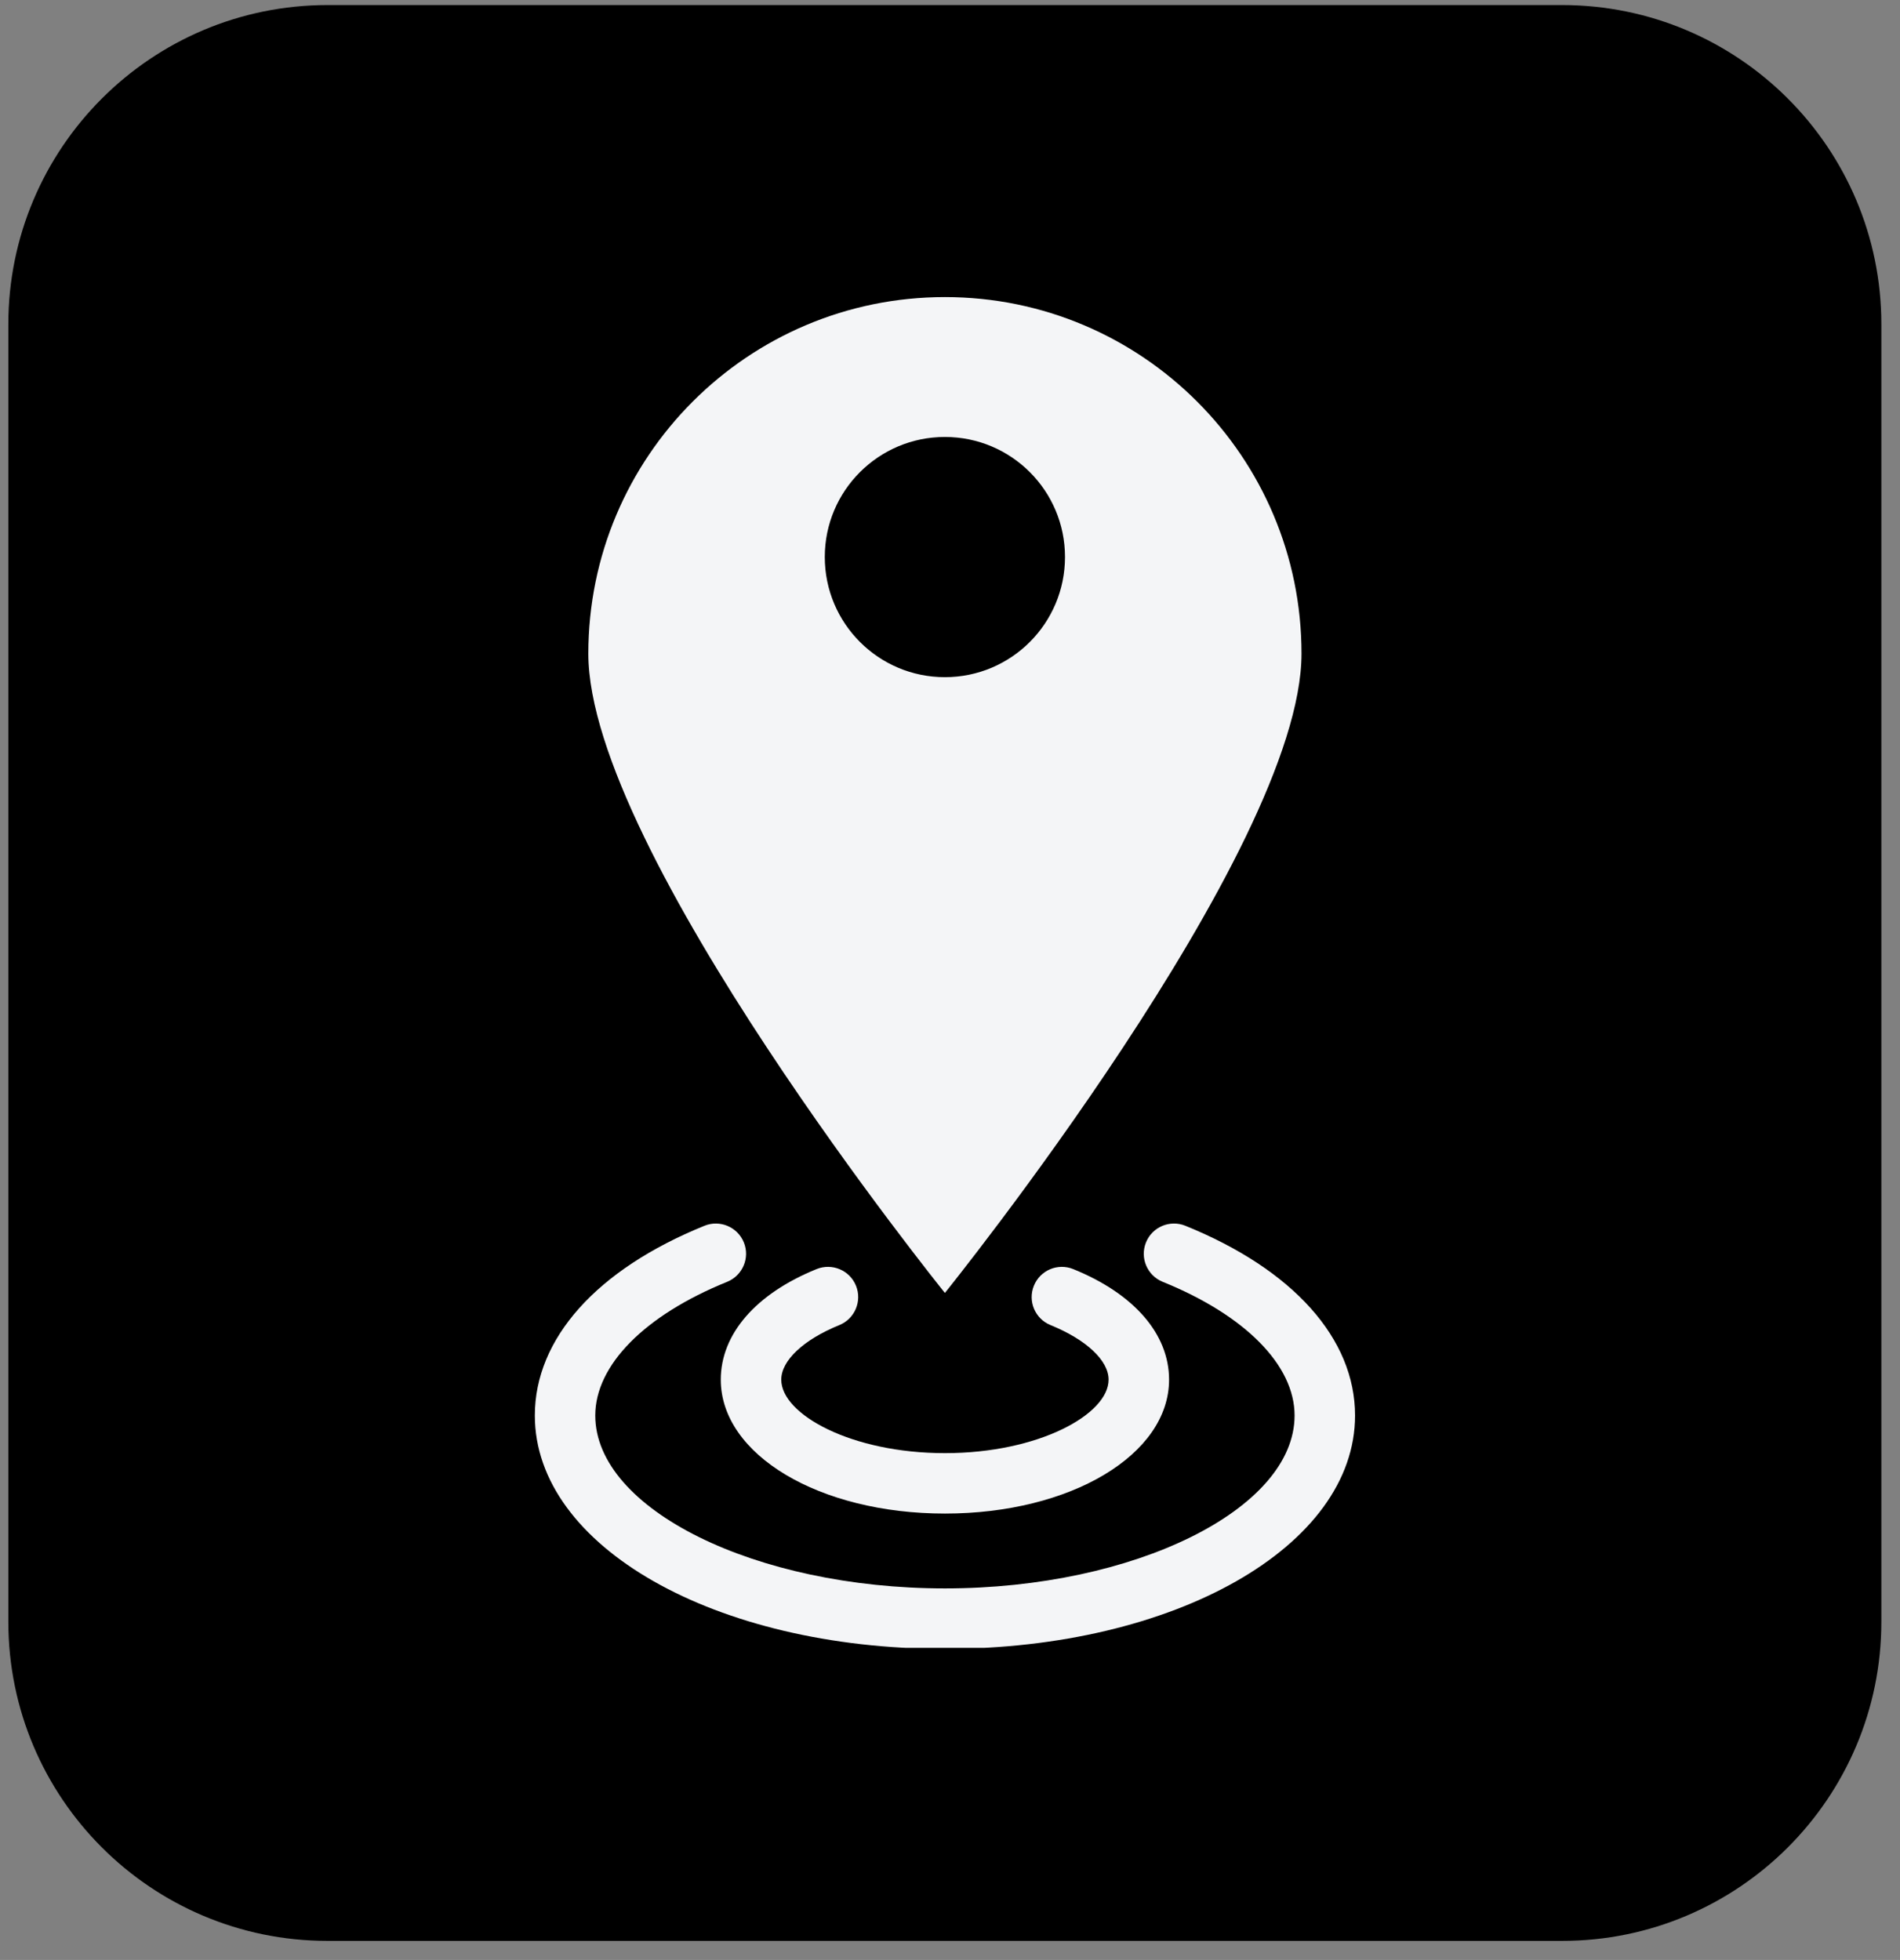
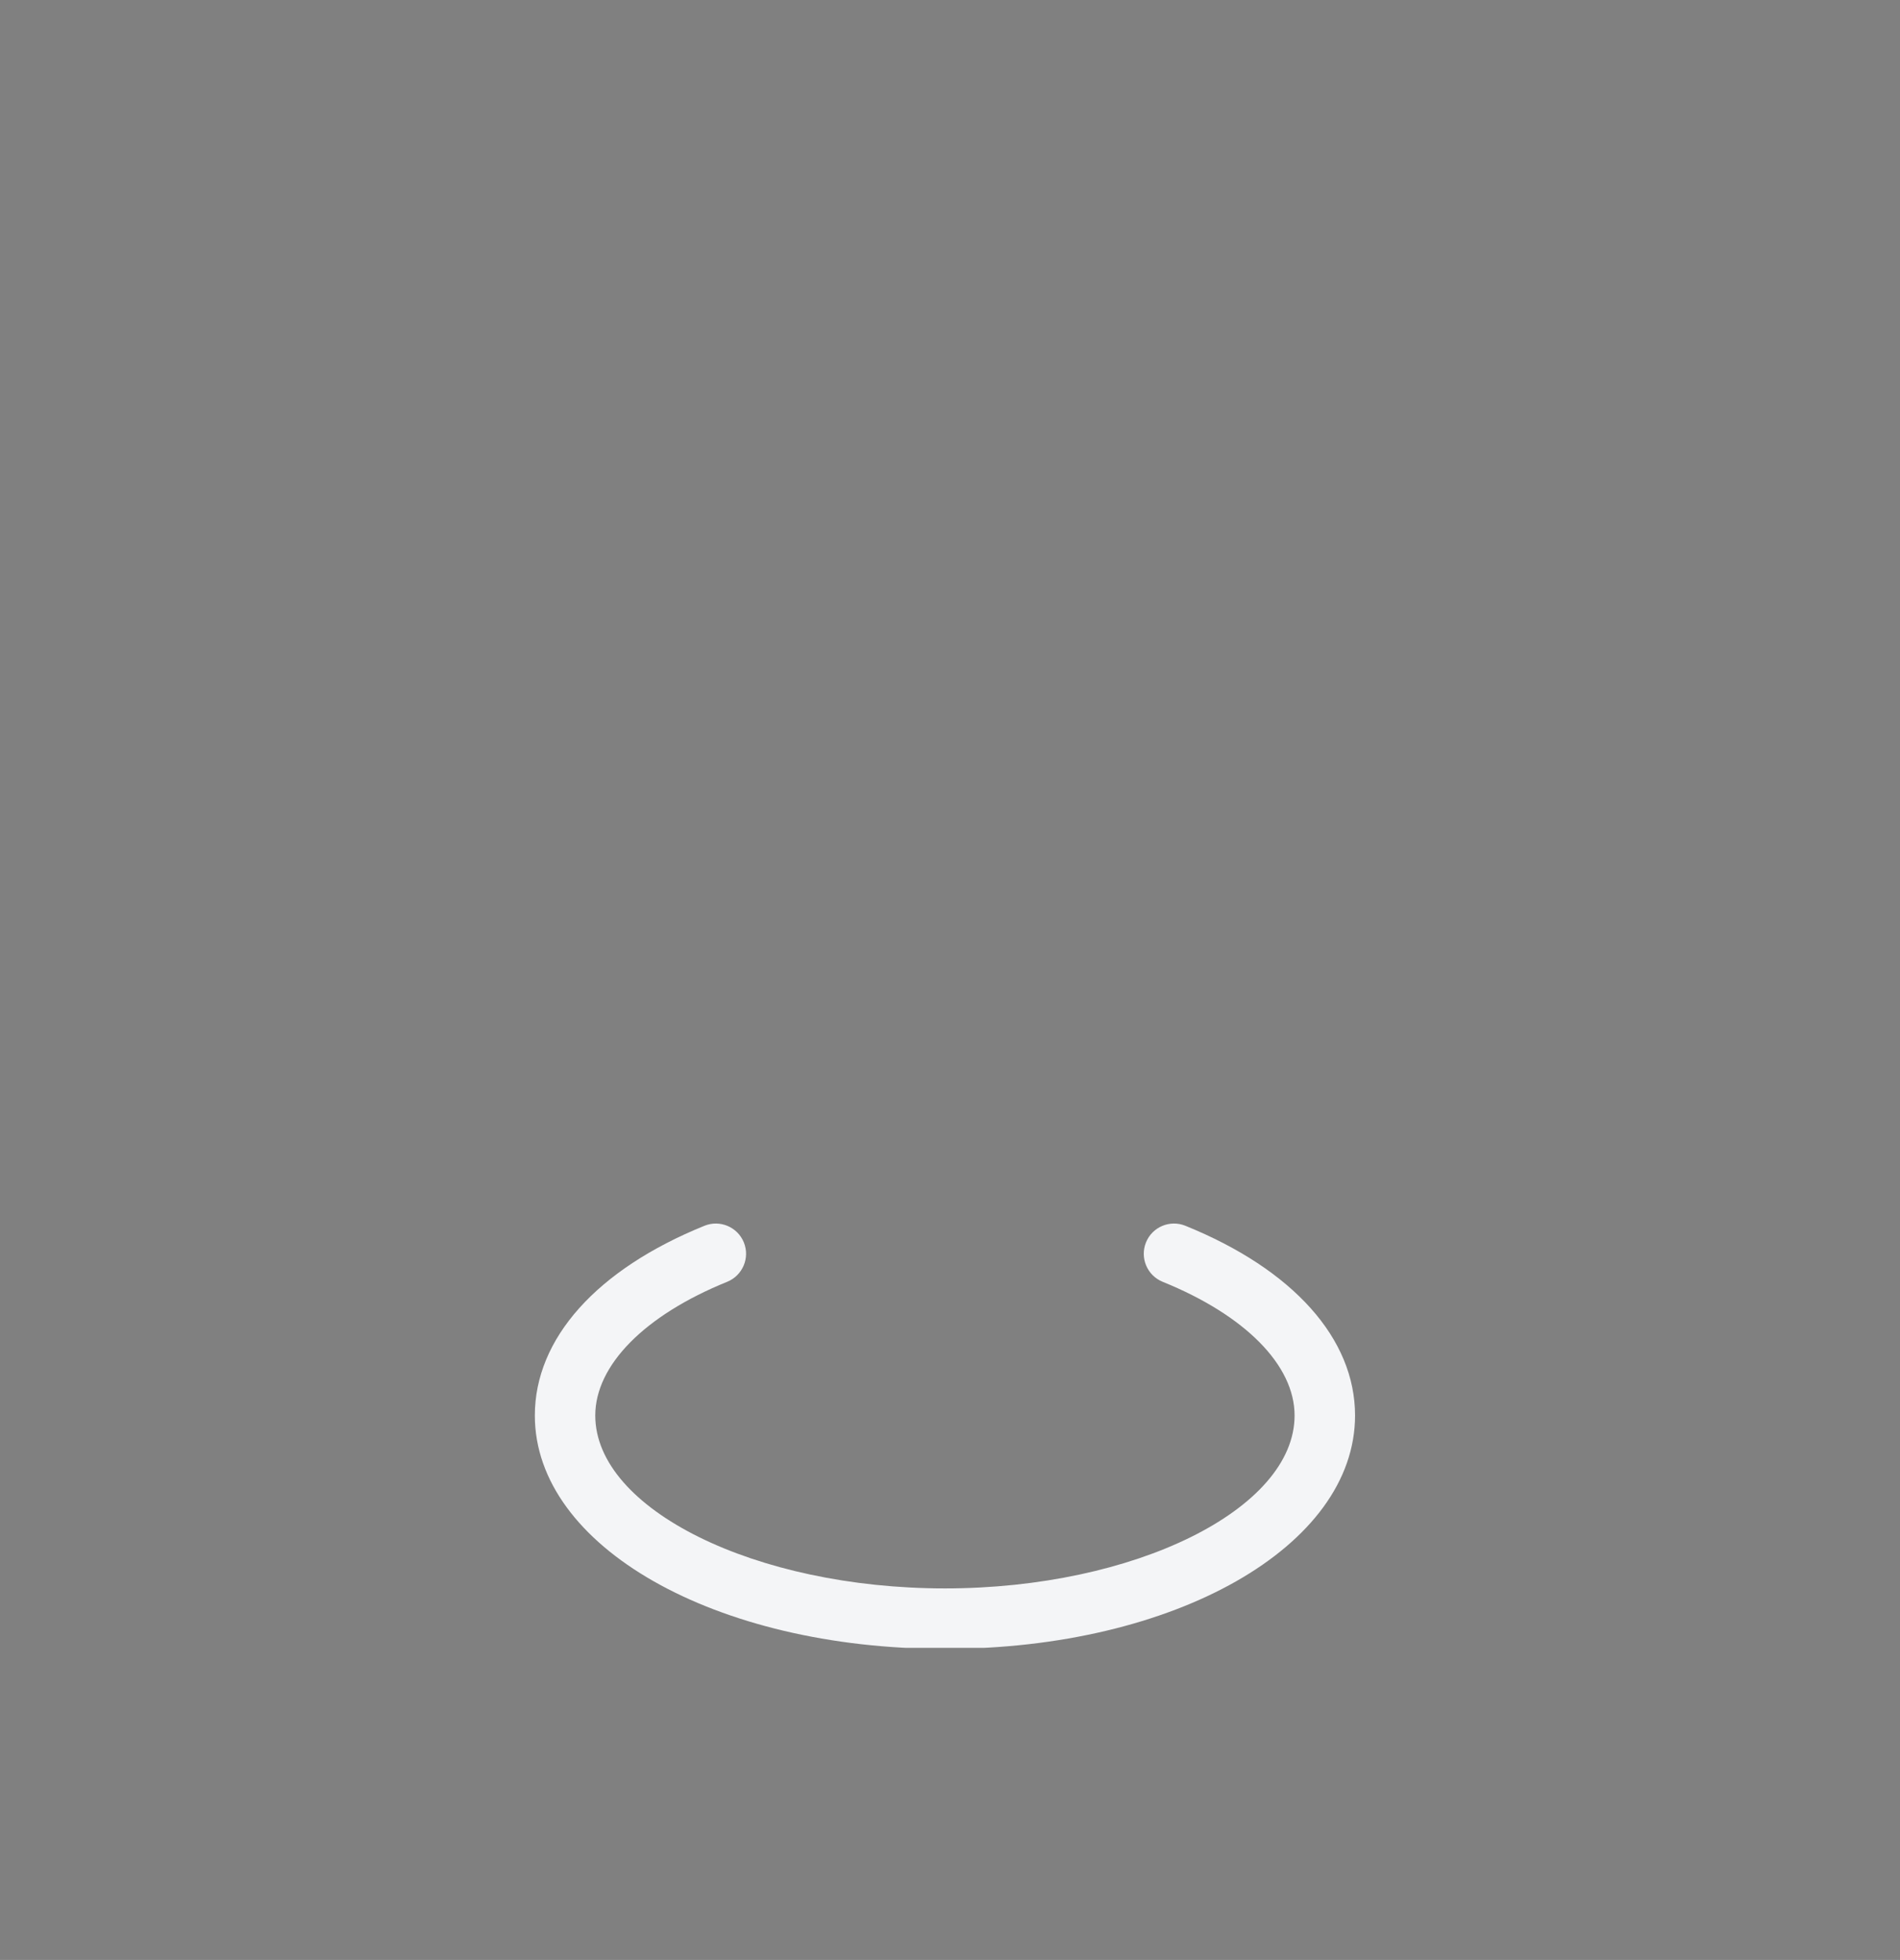
<svg xmlns="http://www.w3.org/2000/svg" width="190" zoomAndPan="magnify" viewBox="0 0 142.5 147" height="196" preserveAspectRatio="xMidYMid meet" version="1.0">
  <rect x="0" y="0" width="142.5" height="147" fill="#808080" stroke="none" />
  <defs>
    <clipPath id="5052ff762c">
-       <path d="M 0.484 0.238 L 141.18 0.238 L 141.18 145.711 L 0.484 145.711 Z M 0.484 0.238 " clip-rule="nonzero" />
-     </clipPath>
+       </clipPath>
    <clipPath id="f5983d5bdd">
-       <path d="M 141.102 121.625 C 141.102 134.852 130.383 145.57 117.156 145.57 L 24.57 145.57 C 11.344 145.57 0.625 134.852 0.625 121.625 L 0.625 24.324 C 0.625 11.102 11.344 0.379 24.57 0.379 L 117.156 0.379 C 130.383 0.379 141.102 11.102 141.102 24.324 Z M 141.102 121.625 " clip-rule="nonzero" />
-     </clipPath>
+       </clipPath>
    <clipPath id="4ec6e9951f">
-       <path d="M 44 22.277 L 98 22.277 L 98 97 L 44 97 Z M 44 22.277 " clip-rule="nonzero" />
-     </clipPath>
+       </clipPath>
    <clipPath id="99a0c6d7d3">
      <path d="M 40.066 91 L 101.895 91 L 101.895 123.59 L 40.066 123.59 Z M 40.066 91 " clip-rule="nonzero" />
    </clipPath>
  </defs>
  <g clip-path="url(#5052ff762c)">
    <g clip-path="url(#f5983d5bdd)">
-       <path fill="#000000" d="M 0.484 0.238 L 141.18 0.238 L 141.18 145.711 L 0.484 145.711 Z M 0.484 0.238 " fill-opacity="1" fill-rule="nonzero" />
-     </g>
+       </g>
  </g>
  <g clip-path="url(#4ec6e9951f)">
    <path fill="#f4f5f7" d="M 61.859 41.777 C 61.859 36.805 65.891 32.773 70.867 32.773 C 75.844 32.773 79.875 36.805 79.875 41.777 C 79.875 46.754 75.844 50.789 70.867 50.789 C 65.891 50.789 61.859 46.754 61.859 41.777 Z M 97.613 49.027 C 97.613 34.258 85.641 22.281 70.867 22.281 C 56.098 22.281 44.125 34.258 44.125 49.027 C 44.125 63.801 70.867 96.973 70.867 96.973 C 70.867 96.973 97.613 63.801 97.613 49.027 " fill-opacity="1" fill-rule="nonzero" />
  </g>
-   <path fill="#f4f5f7" d="M 62.949 99.383 C 64.109 98.914 64.668 97.59 64.199 96.43 C 63.73 95.27 62.402 94.711 61.242 95.184 C 56.68 97.035 54.059 100.059 54.059 103.477 C 54.059 109.109 61.445 113.52 70.871 113.52 C 80.297 113.52 87.68 109.109 87.68 103.477 C 87.68 100.059 85.059 97.035 80.492 95.184 C 79.336 94.711 78.012 95.27 77.543 96.43 C 77.07 97.59 77.629 98.914 78.789 99.383 C 81.477 100.477 83.145 102.043 83.145 103.477 C 83.145 106.078 77.895 108.988 70.871 108.988 C 63.844 108.988 58.594 106.078 58.594 103.477 C 58.594 102.043 60.262 100.477 62.949 99.383 " fill-opacity="1" fill-rule="nonzero" />
  <g clip-path="url(#99a0c6d7d3)">
    <path fill="#f4f5f7" d="M 88.902 91.934 C 87.742 91.465 86.418 92.02 85.949 93.184 C 85.48 94.344 86.039 95.664 87.199 96.137 C 93.395 98.648 97.094 102.395 97.094 106.164 C 97.094 113.195 85.082 119.133 70.867 119.133 C 56.656 119.133 44.645 113.195 44.645 106.164 C 44.645 102.395 48.344 98.645 54.539 96.137 C 55.699 95.664 56.258 94.344 55.789 93.184 C 55.316 92.02 53.988 91.465 52.836 91.934 C 44.746 95.211 40.113 100.398 40.113 106.164 C 40.113 115.98 53.621 123.668 70.867 123.668 C 88.117 123.668 101.629 115.98 101.629 106.164 C 101.629 100.398 96.988 95.211 88.902 91.934 " fill-opacity="1" fill-rule="nonzero" />
  </g>
</svg>